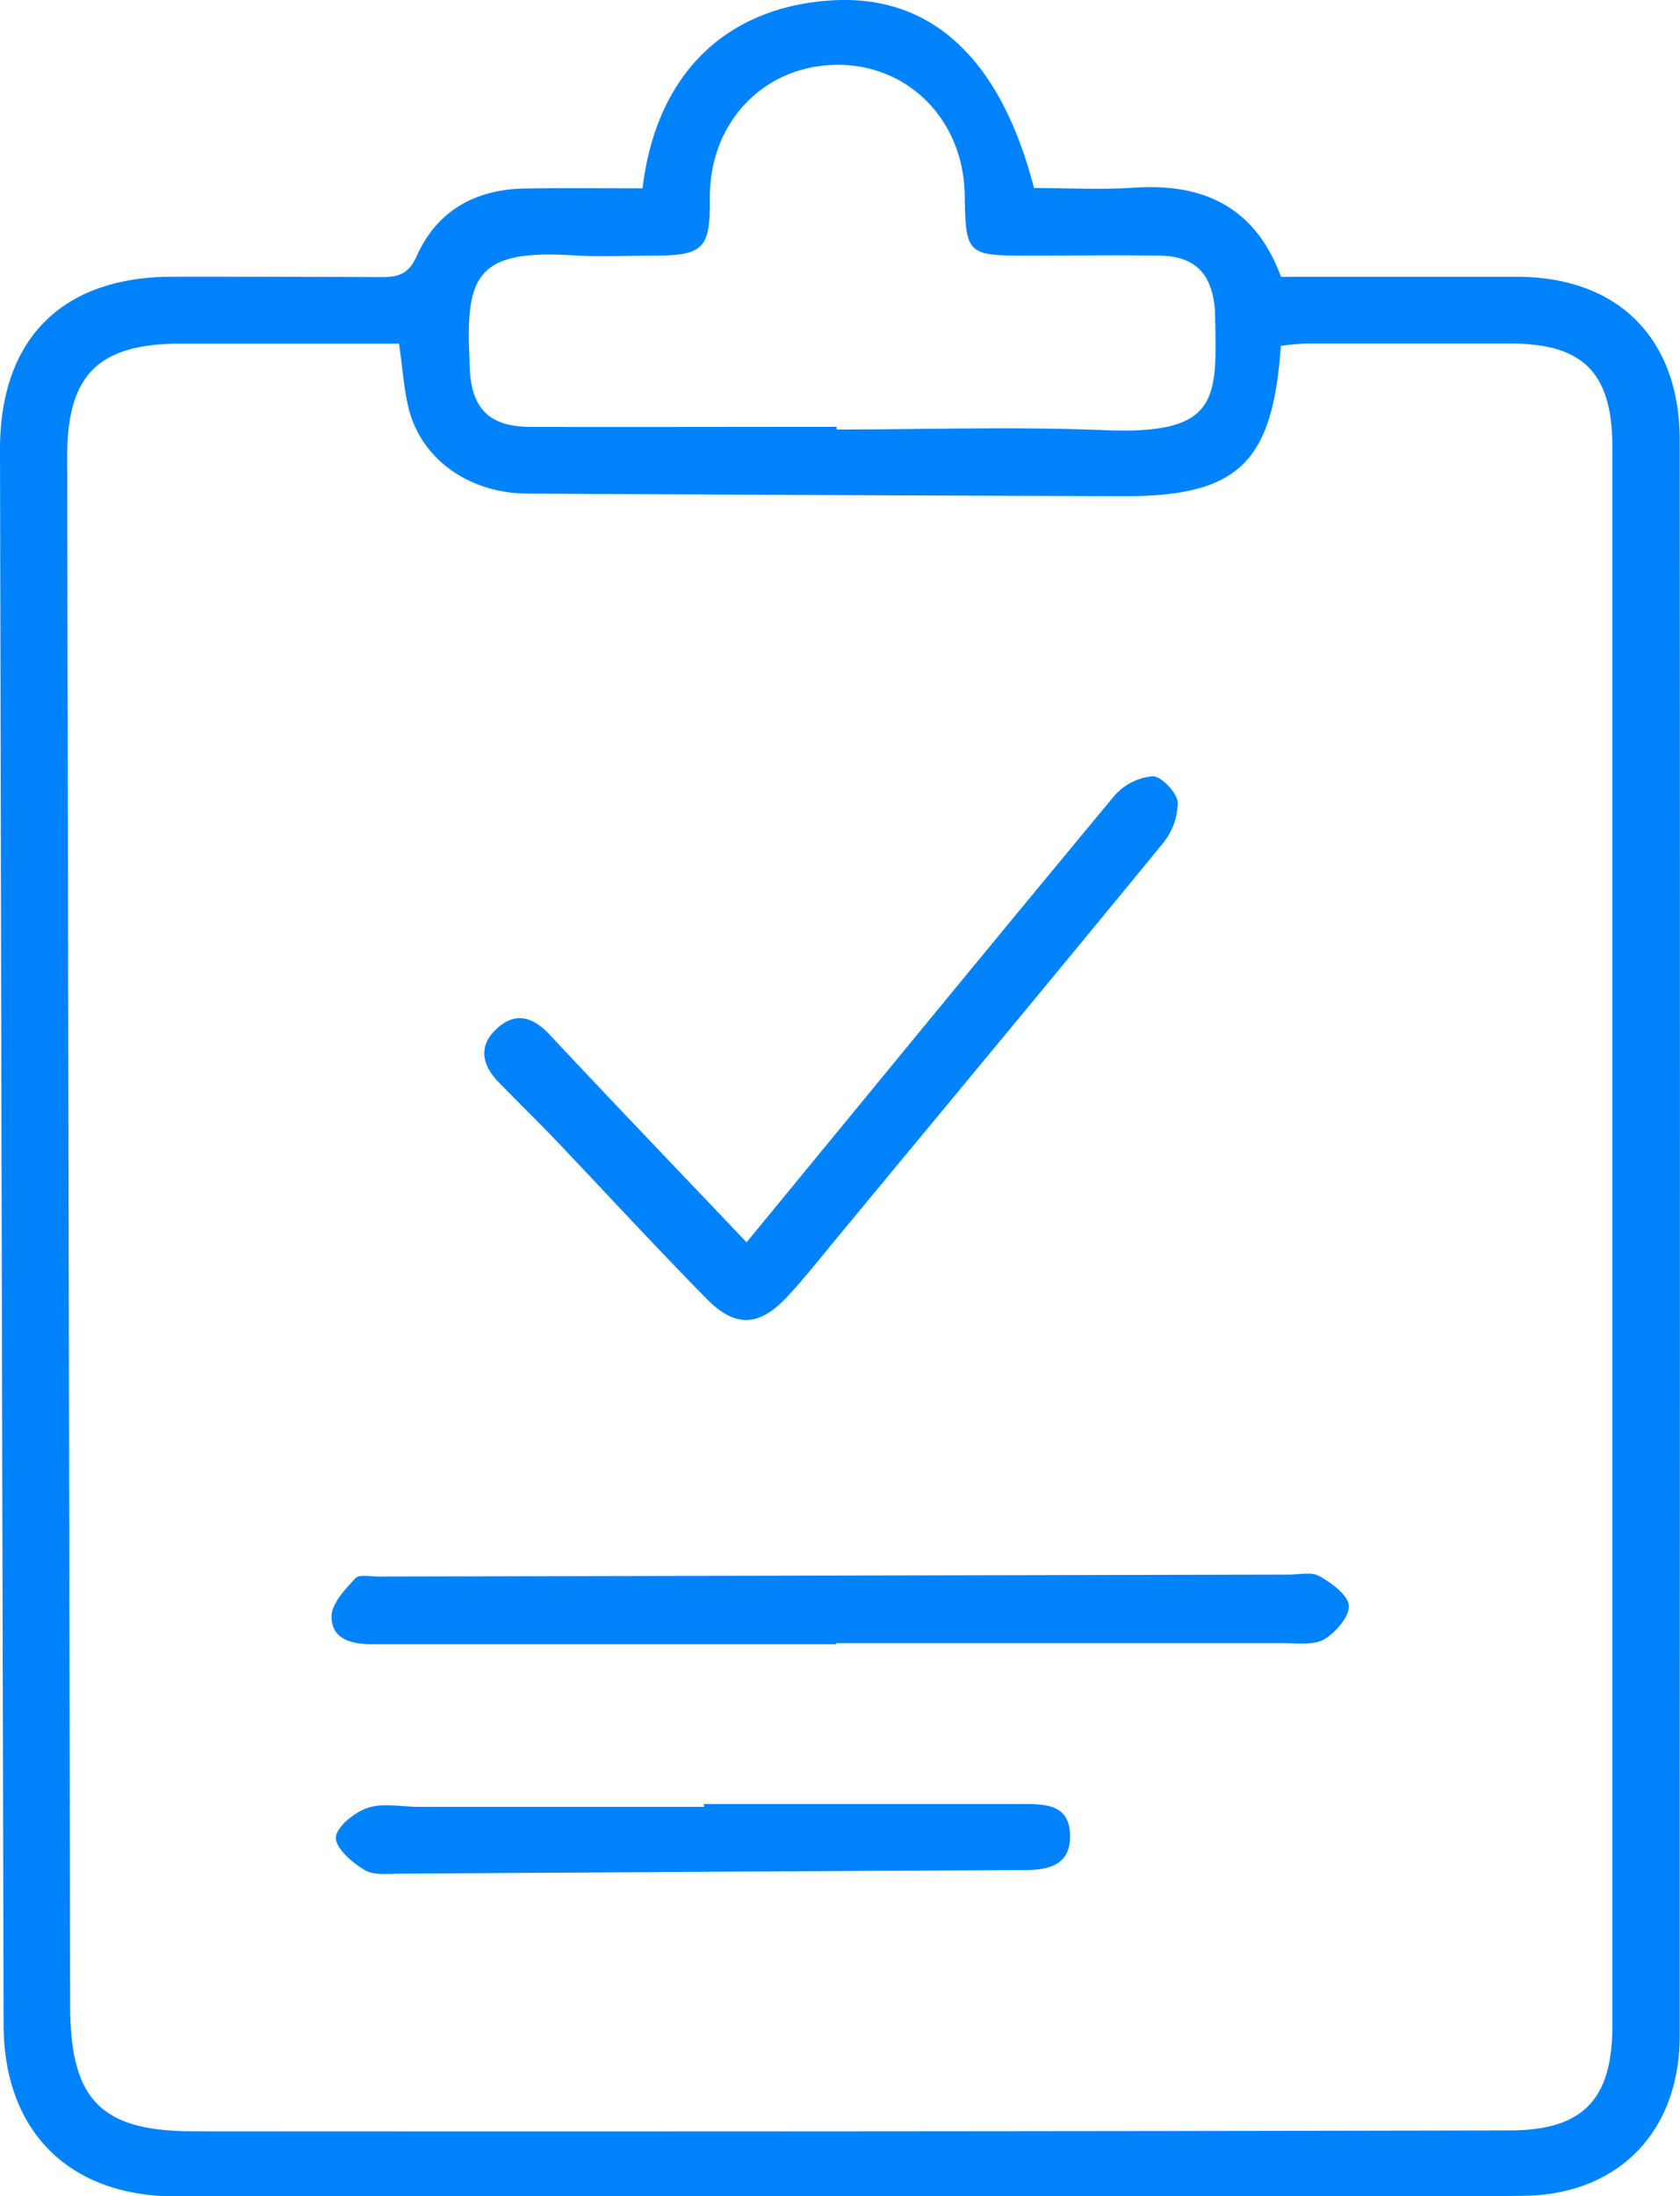
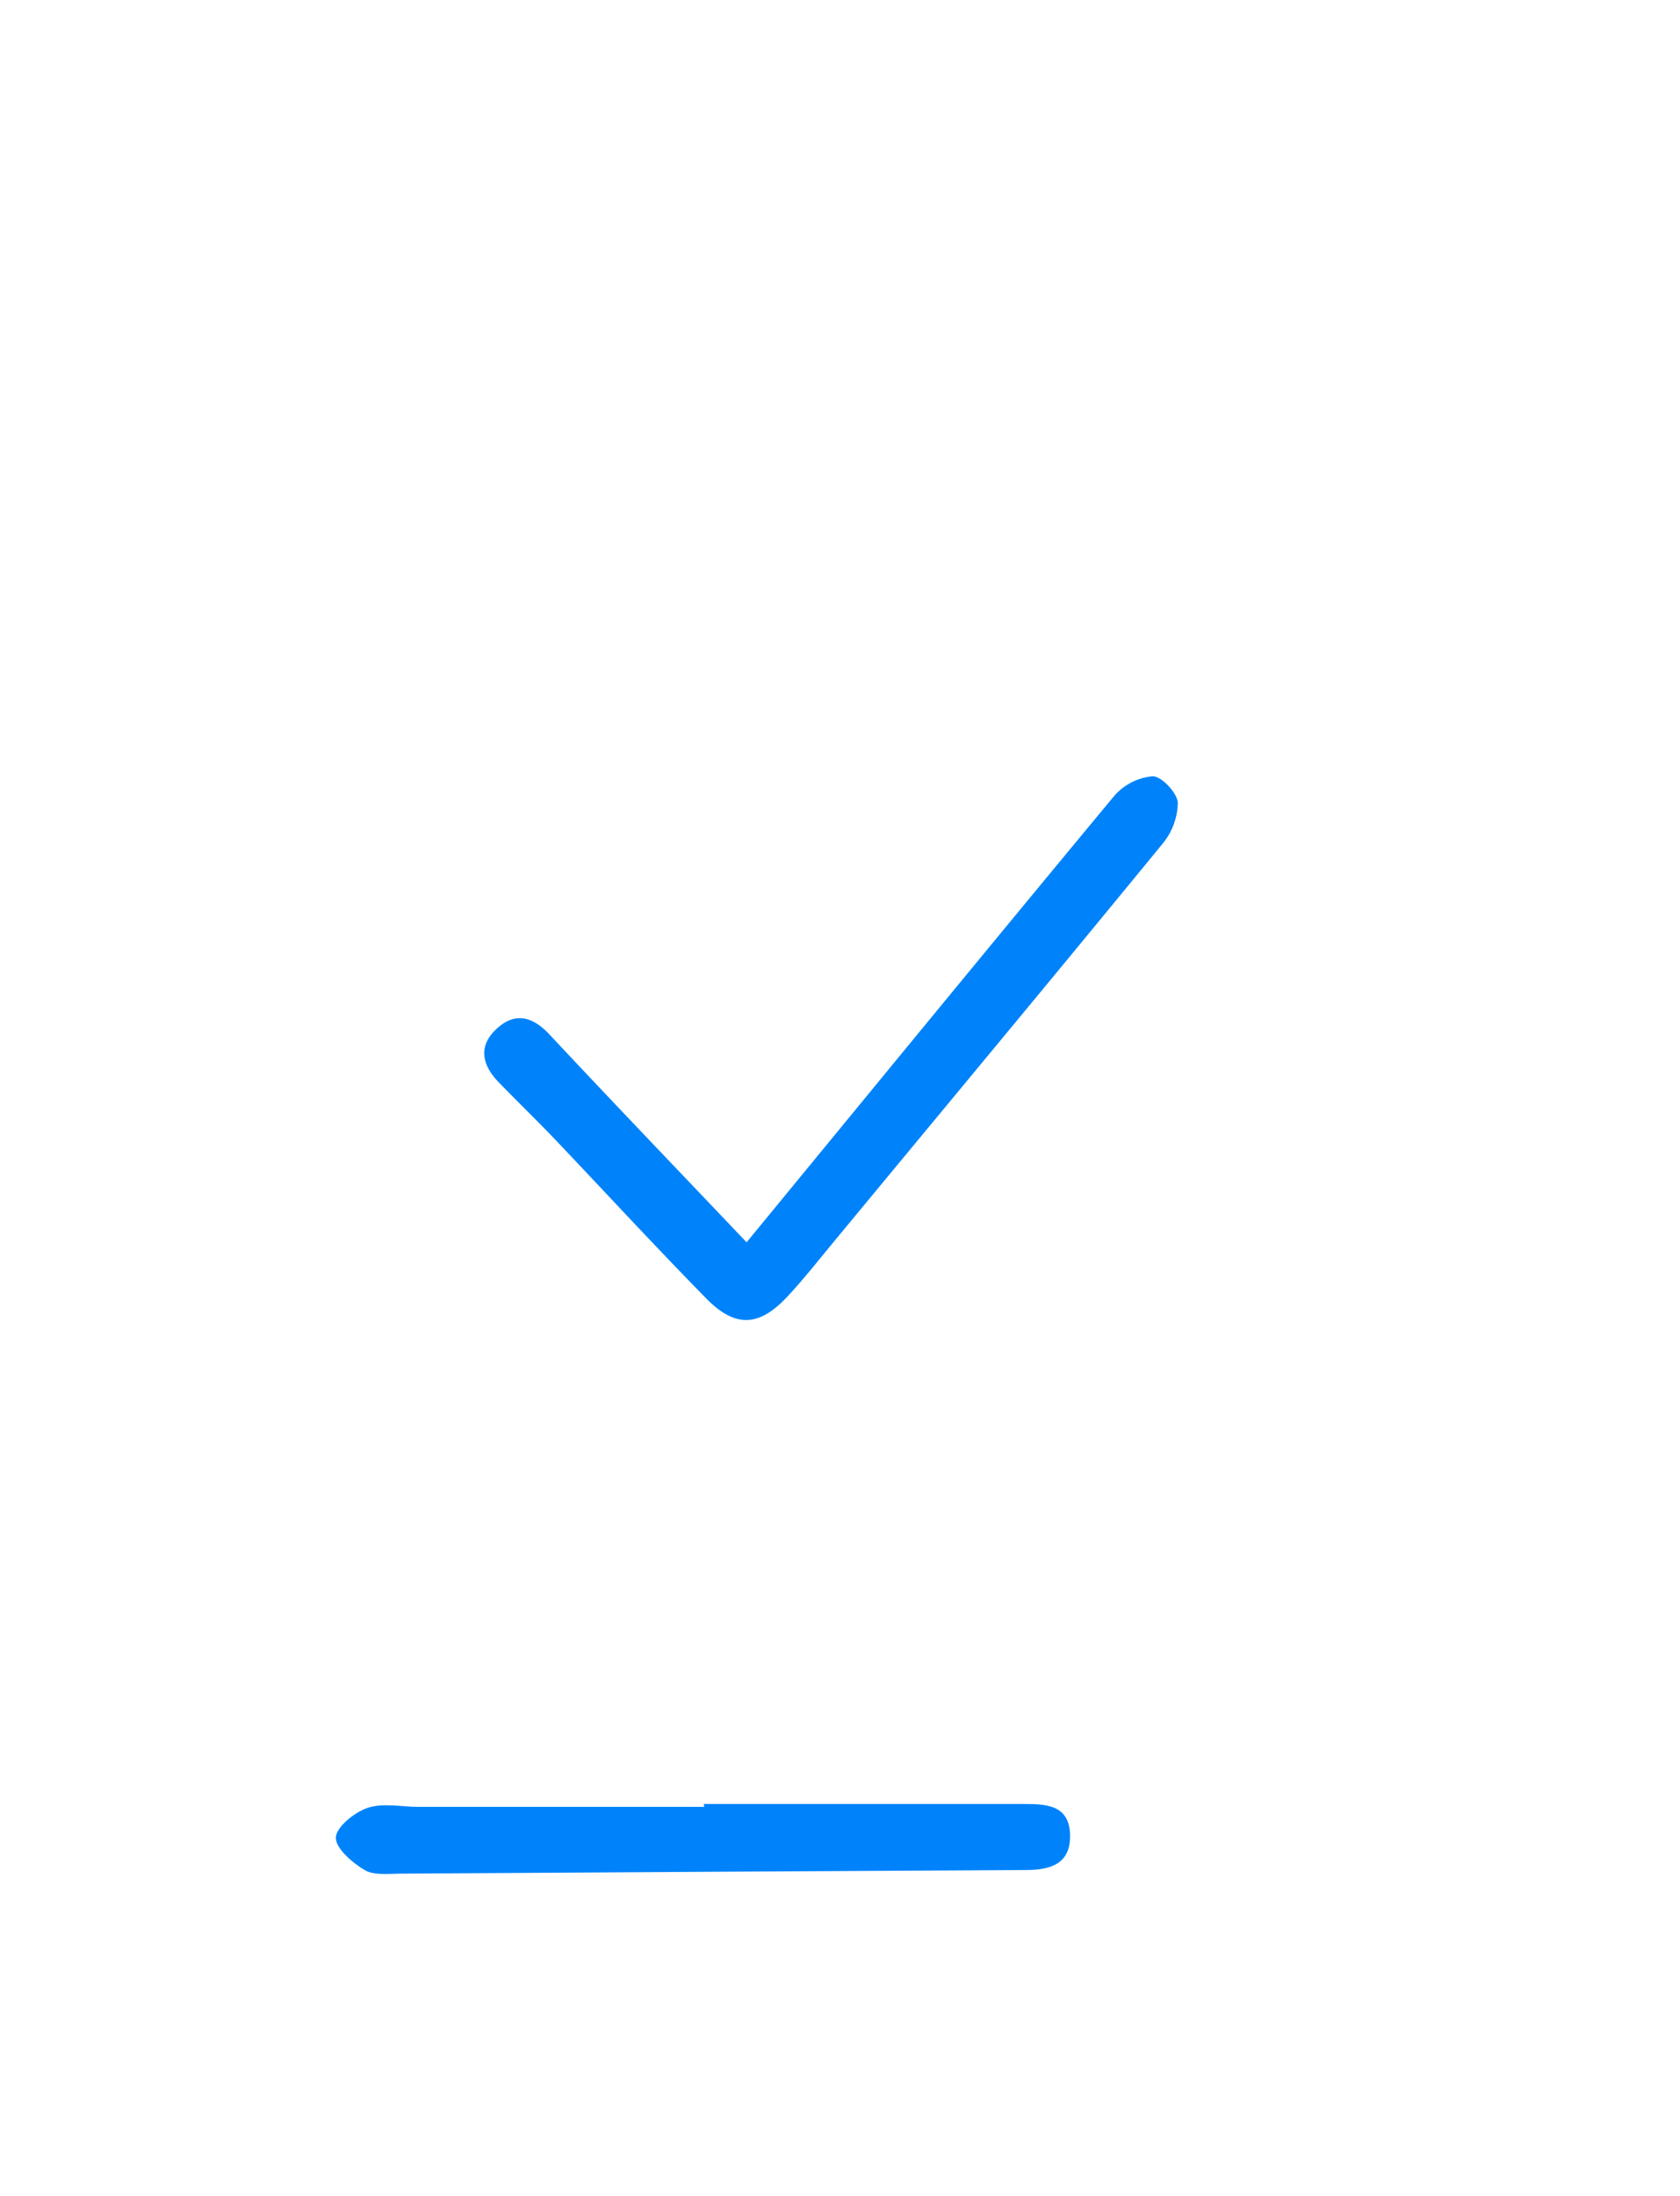
<svg xmlns="http://www.w3.org/2000/svg" viewBox="0 0 246.85 322.62">
  <defs>
    <style>.cls-1{fill:#0083fa;}</style>
  </defs>
  <title>Asset 73approach</title>
  <g id="Layer_2" data-name="Layer 2">
    <g id="Layer_1-2" data-name="Layer 1">
-       <path class="cls-1" d="M94.41,27.67c2-16.75,12.18-26.61,27.73-27.61C136.75-.87,147,8.51,151.93,27.62c4.81,0,9.78.28,14.71-.05,10.32-.7,17.86,2.95,21.58,13.09h34.66c14.83,0,23.92,9,23.93,24q.06,98.24,0,196.48c0,12.66,0,25.33,0,38-.05,14-9,23.27-23,23.42-19,.19-38,.08-57,.08q-70.5,0-141,0c-15.61,0-25.24-9.52-25.28-25.15Q.24,181.7,0,66C0,49.72,9.16,40.64,25.4,40.65c10.17,0,20.33,0,30.5.06,2.53,0,4.1-.34,5.33-3.1,3-6.71,8.68-9.83,16-9.92C82.84,27.61,88.48,27.67,94.41,27.67ZM58.63,50.48c-11,0-21.61,0-32.26,0-12,.05-16.52,4.66-16.5,16.64q.21,113.7.44,227.4c0,13.84,4.4,18.55,18.1,18.56q96.71.07,193.41-.13c10.77,0,15.09-4.56,15.09-15.32q0-74,0-147.94,0-42,0-84c0-10.92-4.25-15.22-15-15.23q-15,0-30,0a36.74,36.74,0,0,0-3.71.35C187,68.2,181.81,73,164.62,72.89q-43.49-.15-87-.38c-8.5,0-15.5-4.86-17.5-12.21C59.34,57.29,59.17,54.1,58.63,50.48Zm64.3,12.22v.39c13.15,0,26.31-.43,39.44.1,16.95.68,16.43-4.65,16.16-17.13q0-.5-.06-1c-.54-5-3-7.44-8.11-7.51-6.49-.1-13,0-19.47,0-8.79,0-9-.22-9.14-8.85-.15-11.57-9.05-20-20.23-19.11-10.1.79-17.33,9-17.22,19.58.08,7.35-.94,8.38-8.27,8.38-4,0-8,.2-12-.05C69.91,36.64,68.38,40.66,69,53c0,.17,0,.33,0,.5.13,6.42,2.74,9.19,9,9.21C93,62.74,108,62.7,122.93,62.7Z" />
      <path class="cls-1" d="M109.7,182.49c18.24-22.19,36.05-43.93,54-65.55a8.5,8.5,0,0,1,5.67-2.91c1.3,0,3.59,2.42,3.69,3.88a9.67,9.67,0,0,1-2.29,6.09c-15.92,19.44-32,38.75-48,58.1-2.34,2.82-4.6,5.71-7.09,8.38-4.16,4.45-7.66,4.6-11.94.23-7.46-7.61-14.69-15.44-22-23.14-2.76-2.89-5.63-5.68-8.42-8.54-2.42-2.48-3.16-5.26-.41-7.85s5.34-1.86,7.8.75C90.13,162,99.67,171.94,109.7,182.49Z" />
-       <path class="cls-1" d="M122.83,241.54c-22.64,0-45.28,0-67.91,0-3.15,0-6.17-.61-6.21-4.08,0-1.89,2-4,3.52-5.63.55-.6,2.23-.24,3.39-.24l133.83-.29c1.49,0,3.28-.43,4.42.23,1.78,1,4.21,2.76,4.32,4.33s-1.91,3.94-3.6,4.94c-1.53.91-3.87.57-5.85.57q-33,0-65.91,0Z" />
      <path class="cls-1" d="M103.4,265q23.49,0,47,0c3.34,0,6.73.12,6.83,4.55.1,4.16-2.75,5.13-6.36,5.15q-46,.24-91.92.53c-1.83,0-4,.3-5.4-.54-1.82-1.08-4.3-3.25-4.2-4.8s2.75-3.69,4.69-4.33c2.25-.75,4.94-.14,7.44-.14h42Z" />
    </g>
  </g>
</svg>